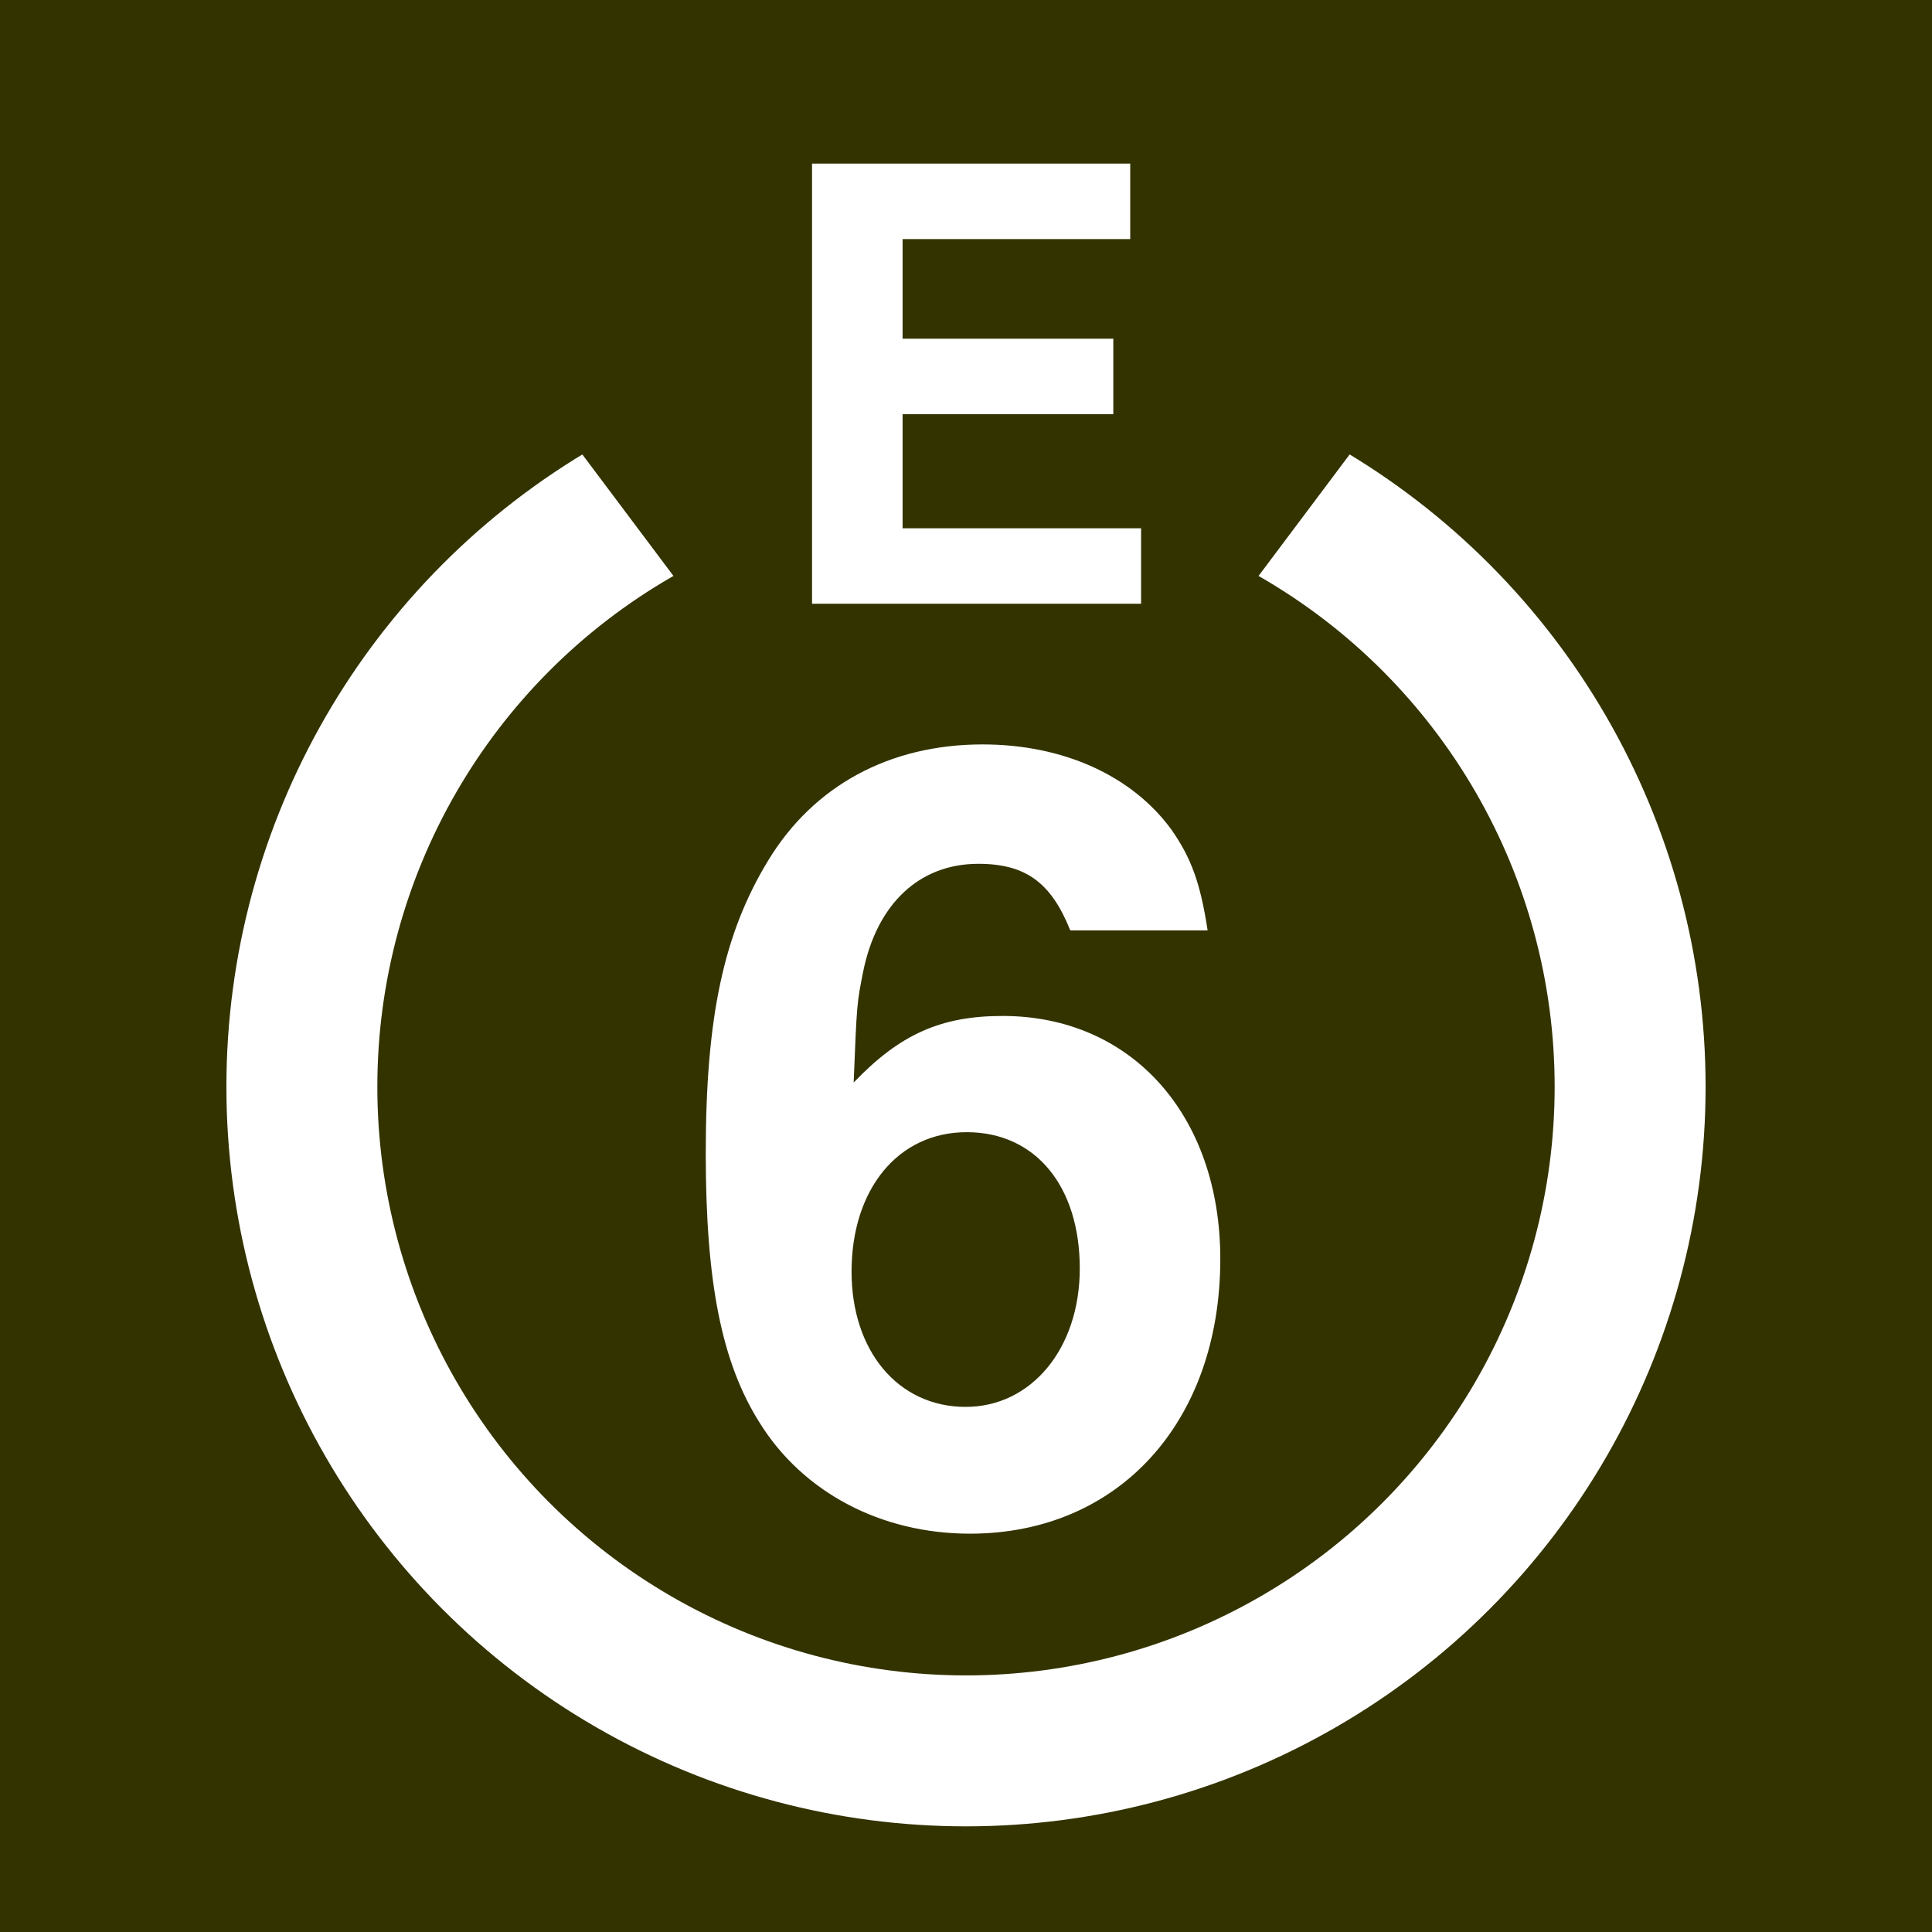
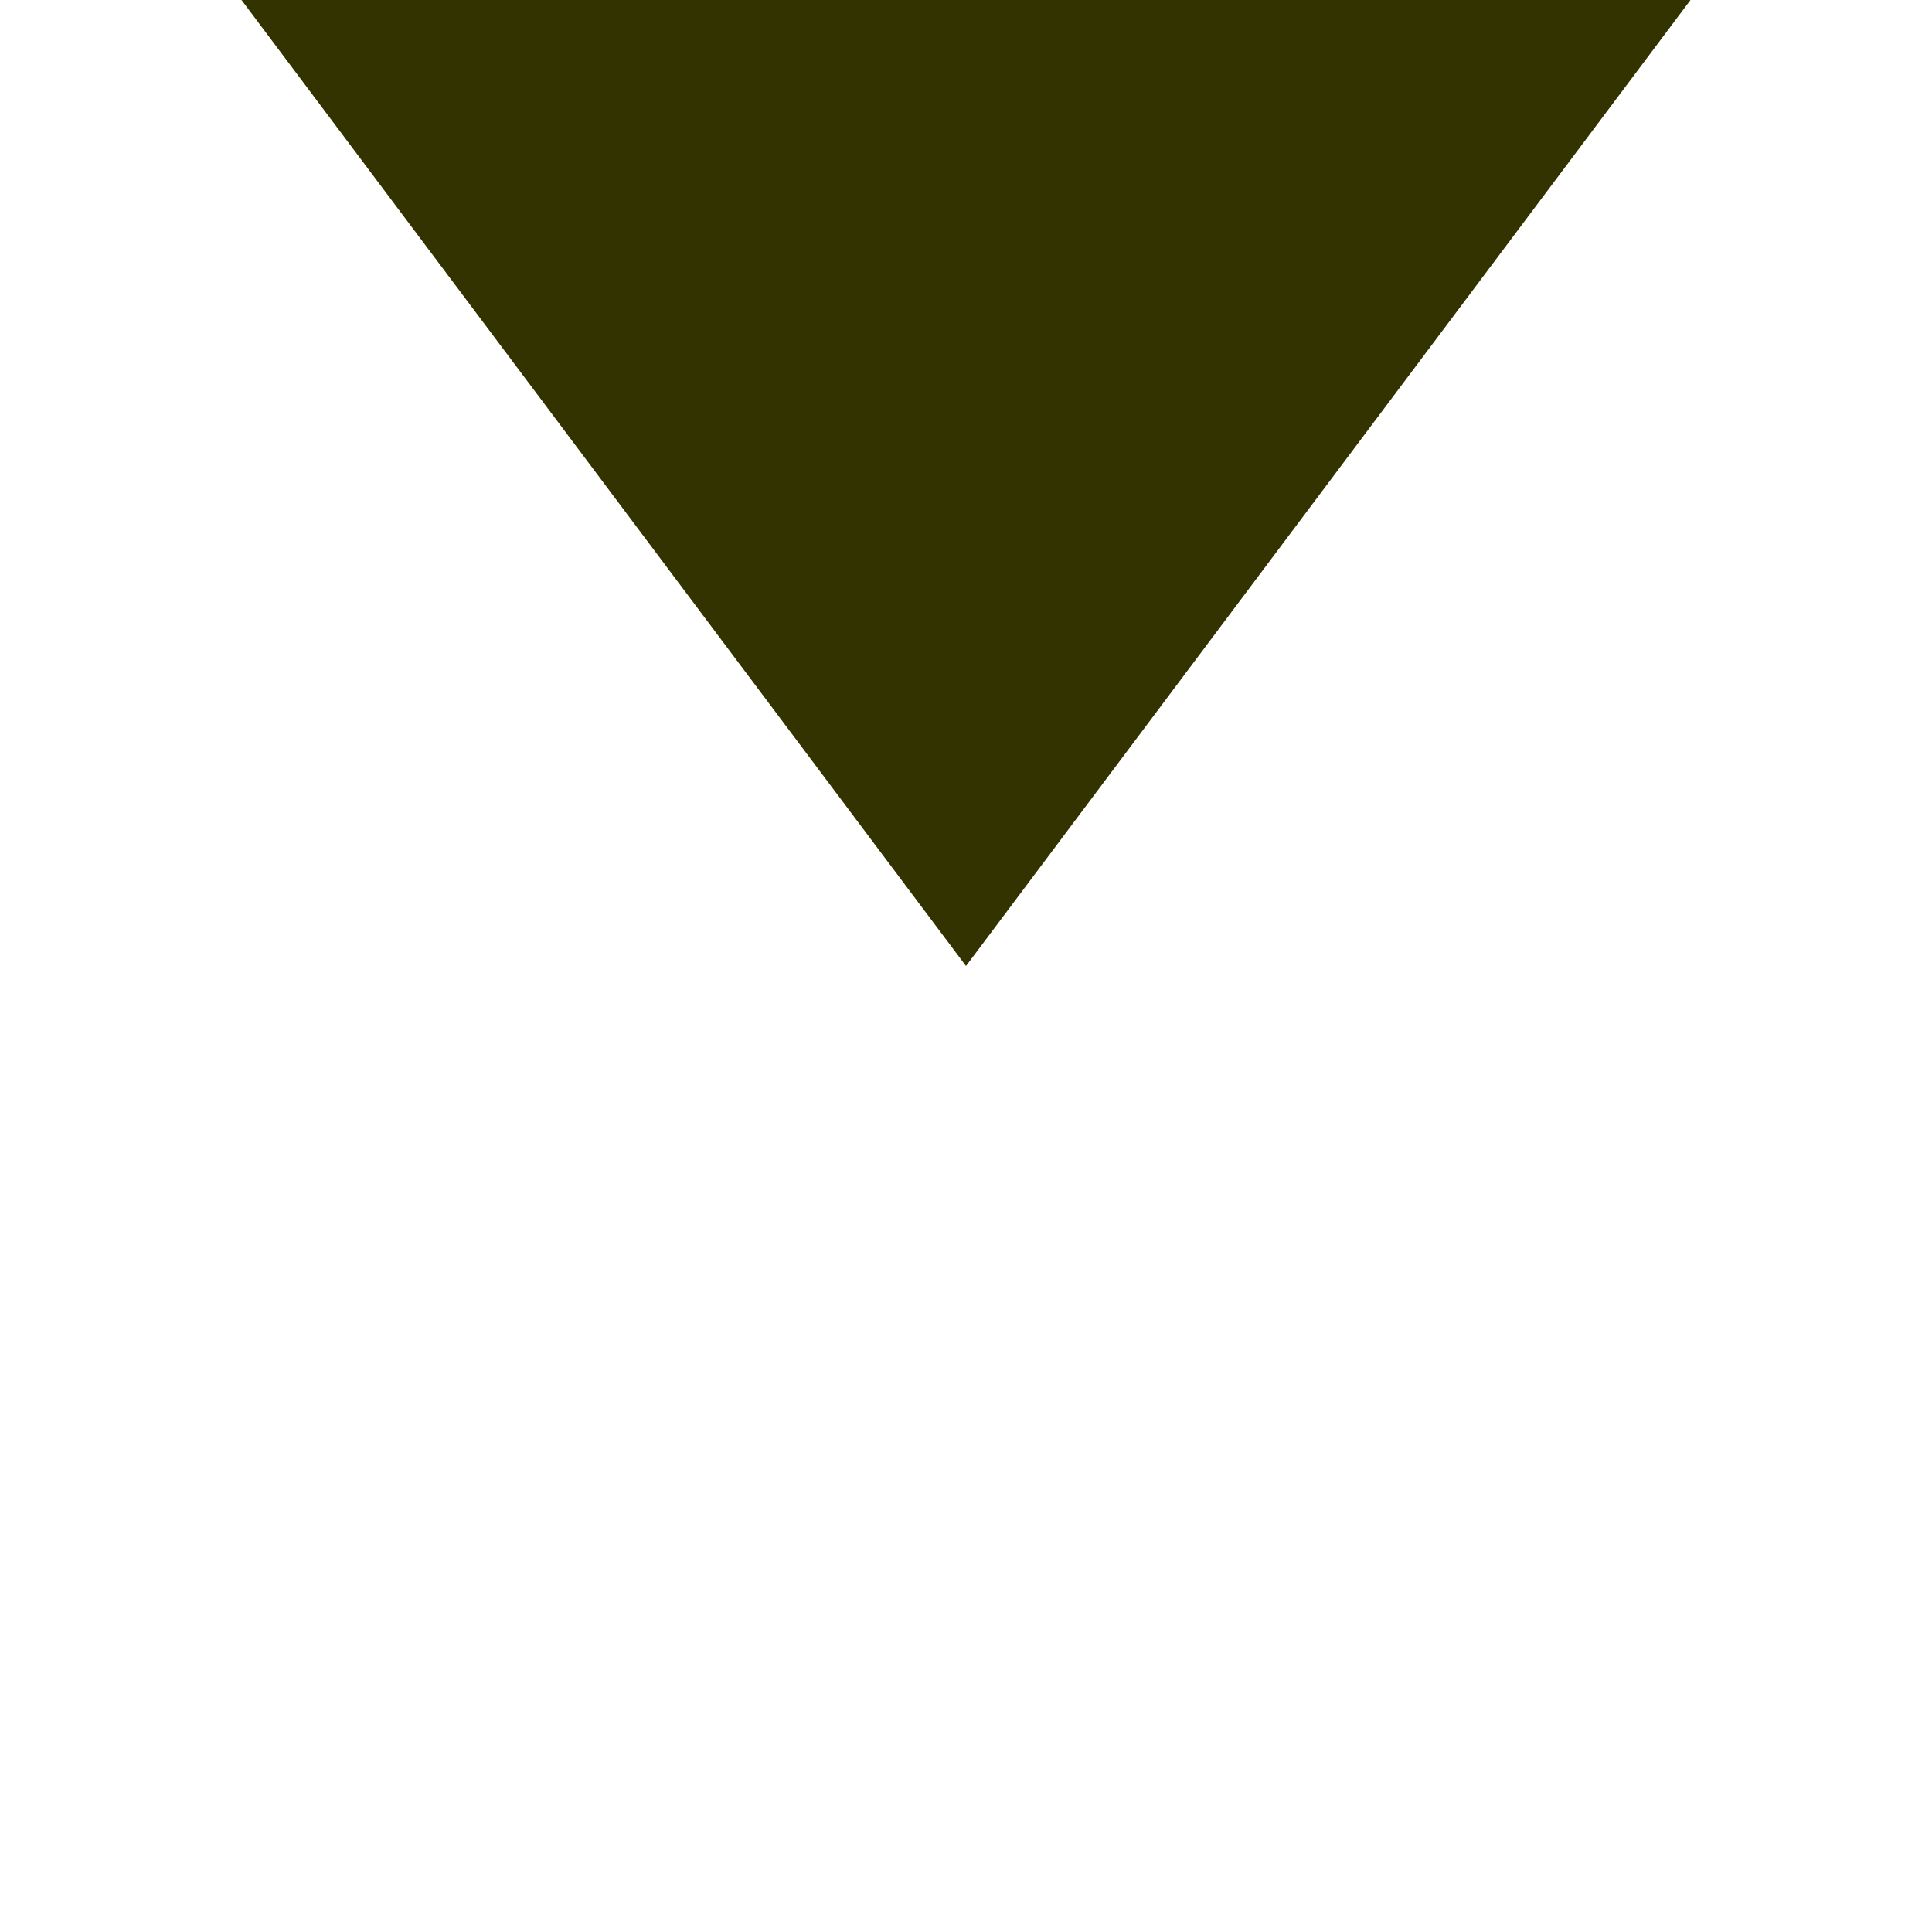
<svg xmlns="http://www.w3.org/2000/svg" xmlns:ns1="http://www.inkscape.org/namespaces/inkscape" xmlns:ns2="http://sodipodi.sourceforge.net/DTD/sodipodi-0.dtd" width="64px" height="64px" id="svg2" version="1.1" ns1:version="0.47 r22583" ns2:docname="White_6_in_white_circle_with_E_above.svg">
  <defs id="defs16">
    <ns1:perspective ns2:type="inkscape:persp3d" ns1:vp_x="0 : 32 : 1" ns1:vp_y="0 : 1000 : 0" ns1:vp_z="64 : 32 : 1" ns1:persp3d-origin="32 : 21.333333 : 1" id="perspective20" />
  </defs>
  <ns2:namedview pagecolor="#ffffff" bordercolor="#666666" borderopacity="1" objecttolerance="10" gridtolerance="10" guidetolerance="10" ns1:pageopacity="0" ns1:pageshadow="2" ns1:window-width="1280" ns1:window-height="995" id="namedview14" showgrid="false" ns1:zoom="11.339685" ns1:cx="32" ns1:cy="32" ns1:window-x="-3" ns1:window-y="-4" ns1:window-maximized="1" ns1:current-layer="svg2" />
-   <rect x="0" y="0" width="64" height="64" style="fill:#330;" id="rect4" />
-   <circle cx="32" cy="36" r="22" stroke="#FFF" stroke-width="5" fill="none" id="circle6" />
  <polygon points="32,32 8,0 56,0" fill="#330" id="polygon8" />
  <g style="font-size:20px;font-weight:bold;text-align:center;line-height:125%;writing-mode:lr-tb;text-anchor:middle;fill:#ffffff;font-family:'Helvetica, Arial, sans-serif'" id="text10">
-     <path d="m 29.9,13.72 6.98,0 0,-2.5 -6.98,0 0,-3.3 7.54,0 0,-2.5 -10.54,0 0,14.58 10.9,0 0,-2.5 -7.9,0 0,-3.78" style="" id="path2850" />
-   </g>
+     </g>
  <g style="font-size:35px;font-weight:bold;text-align:center;line-height:125%;writing-mode:lr-tb;text-anchor:middle;fill:#ffffff;font-family:'Helvetica, Arial, sans-serif'" id="text12">
-     <path d="m 40.004,30.82 c -0.245,-1.61 -0.56,-2.415 -1.19,-3.325 -1.295,-1.785 -3.57,-2.835 -6.265,-2.835 -3.08,0 -5.6,1.365 -7.105,3.85 -1.47,2.415 -2.065,5.18 -2.065,9.695 0,4.27 0.525,6.93 1.785,8.925 1.435,2.31 4.025,3.675 6.965,3.675 4.935,0 8.295,-3.71 8.295,-9.1 0,-4.76 -2.94,-8.05 -7.21,-8.05 -2.03,0 -3.395,0.595 -4.935,2.205 0.105,-2.625 0.105,-2.625 0.315,-3.675 0.455,-2.24 1.855,-3.57 3.815,-3.57 1.575,0 2.415,0.63 3.045,2.205 l 4.55,0 m -7.98,6.685 c 2.275,0 3.745,1.785 3.745,4.515 0,2.66 -1.61,4.585 -3.78,4.585 -2.24,0 -3.78,-1.855 -3.78,-4.48 0,-2.73 1.54,-4.62 3.815,-4.62" style="" id="path2819" />
-   </g>
+     </g>
</svg>